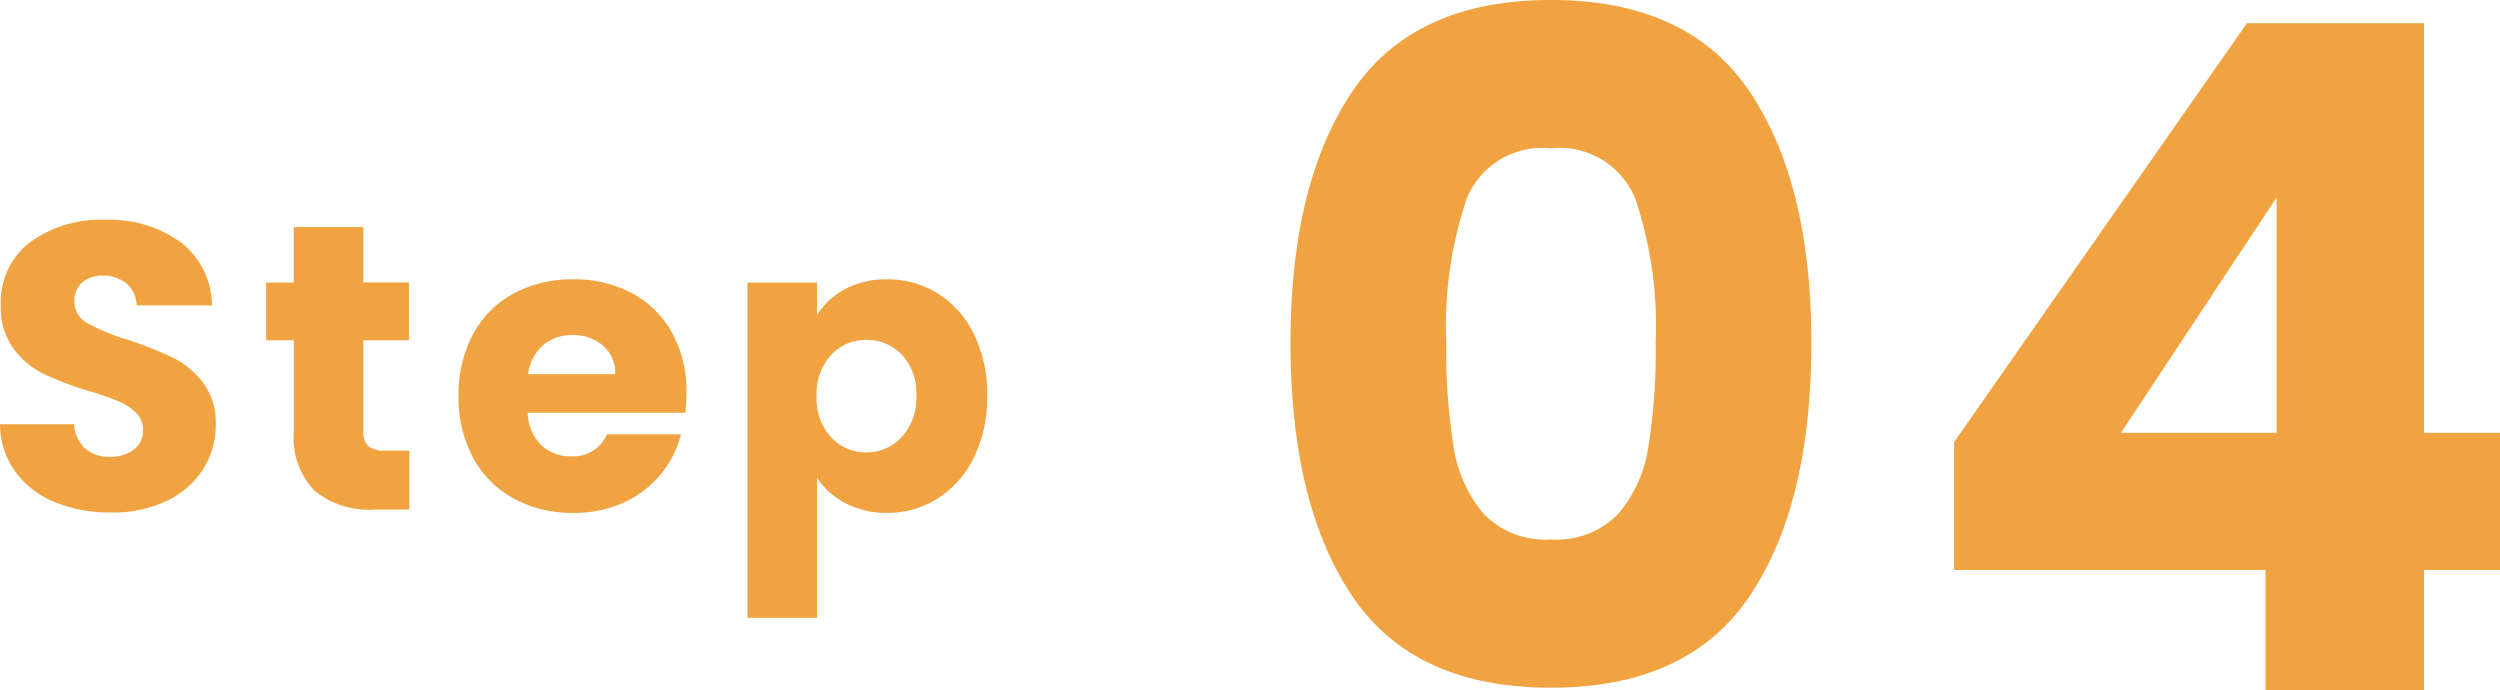
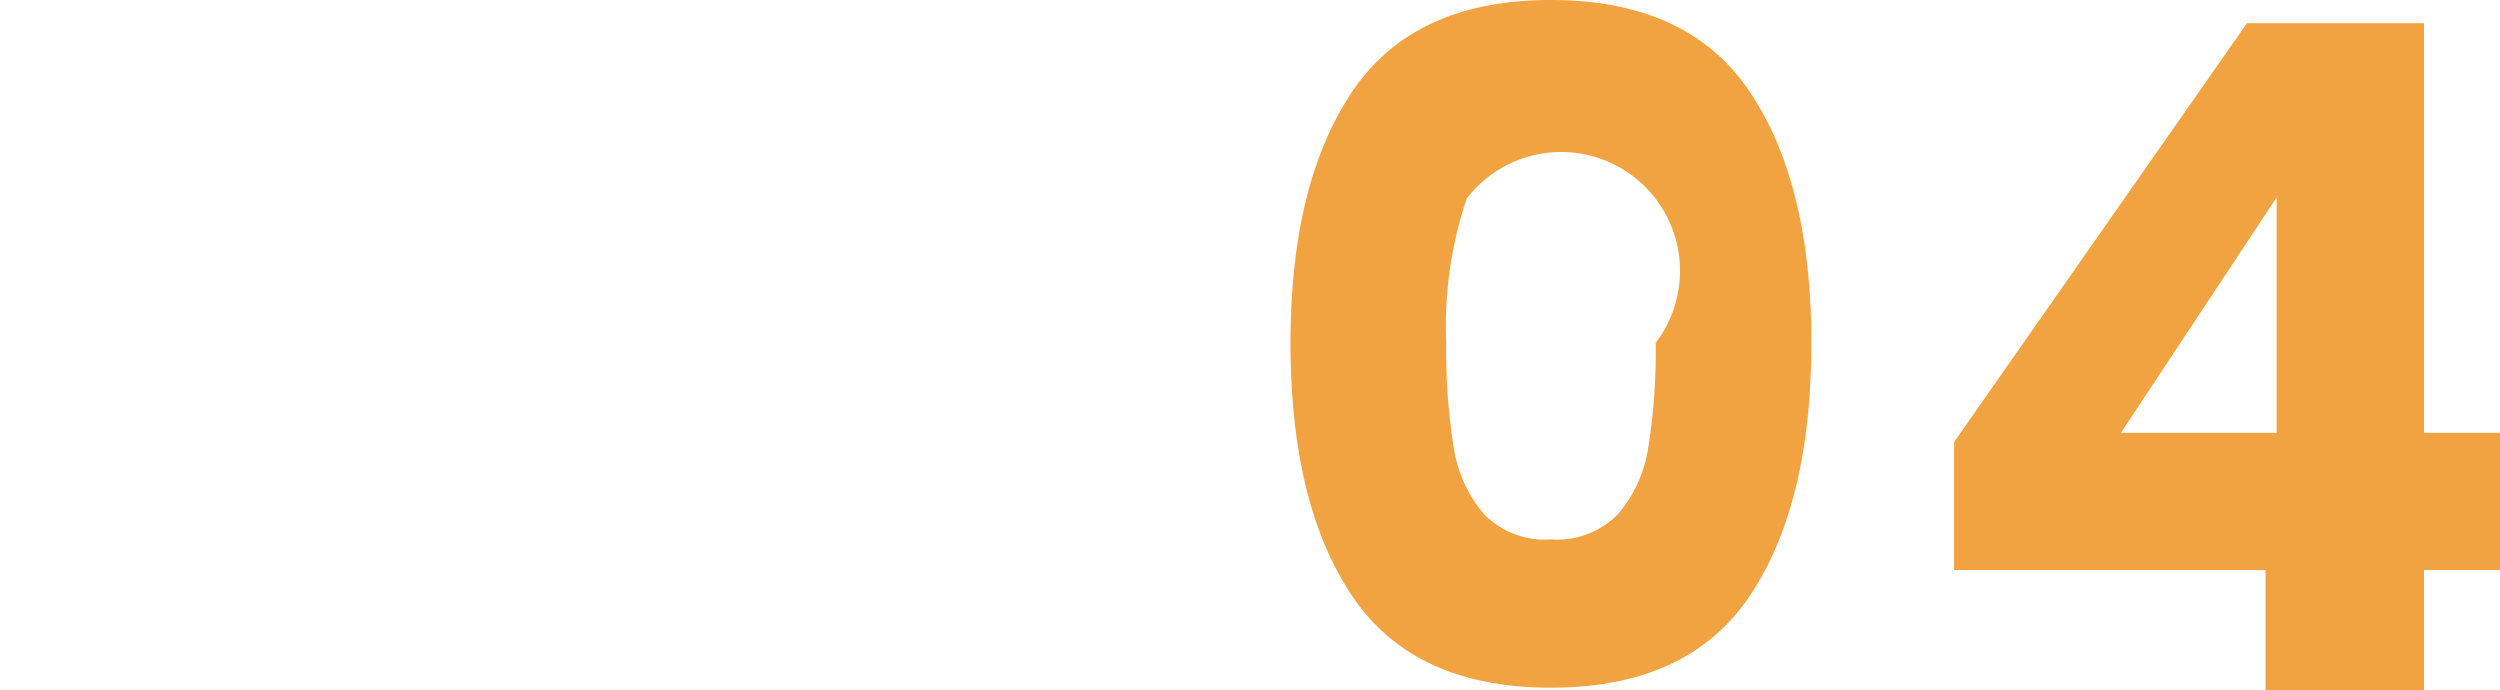
<svg xmlns="http://www.w3.org/2000/svg" width="110.594" height="30.545" viewBox="0 0 110.594 30.545">
  <g id="グループ_716" data-name="グループ 716" transform="translate(-289.756 -1341.455)">
-     <path id="パス_4395" data-name="パス 4395" d="M1.845-15.375q0-7.052,2.727-11.111t8.794-4.059q6.068,0,8.794,4.059t2.726,11.111q0,7.134-2.726,11.193T13.366-.123Q7.3-.123,4.572-4.182T1.845-15.375Zm16.154,0a17.684,17.684,0,0,0-.9-6.375,3.608,3.608,0,0,0-3.731-2.234A3.608,3.608,0,0,0,9.635-21.75a17.684,17.684,0,0,0-.9,6.375,26.8,26.8,0,0,0,.328,4.613,5.9,5.9,0,0,0,1.333,2.952,3.774,3.774,0,0,0,2.972,1.128,3.774,3.774,0,0,0,2.972-1.128,5.9,5.9,0,0,0,1.333-2.952A26.8,26.8,0,0,0,18-15.375ZM31.2-5.33v-5.658L44.157-29.52h7.831V-11.4H55.35V-5.33H51.988V0H44.977V-5.33ZM45.469-21.812,38.581-11.4h6.888Z" transform="translate(345 1372)" fill="#f2a341" />
-     <path id="パス_4394" data-name="パス 4394" d="M5.688.126A6.5,6.5,0,0,1,3.2-.324,4.049,4.049,0,0,1,1.449-1.656,3.639,3.639,0,0,1,.756-3.78H4.032a1.59,1.59,0,0,0,.486,1.071A1.562,1.562,0,0,0,5.6-2.34a1.689,1.689,0,0,0,1.08-.315,1.053,1.053,0,0,0,.4-.873A1.033,1.033,0,0,0,6.759-4.3a2.541,2.541,0,0,0-.774-.5,12.45,12.45,0,0,0-1.305-.45,14.209,14.209,0,0,1-2-.756A3.692,3.692,0,0,1,1.35-7.128,3.11,3.11,0,0,1,.792-9.054,3.312,3.312,0,0,1,2.07-11.817a5.251,5.251,0,0,1,3.33-1,5.312,5.312,0,0,1,3.366,1,3.576,3.576,0,0,1,1.368,2.781H6.8A1.3,1.3,0,0,0,6.354-10a1.585,1.585,0,0,0-1.062-.351,1.324,1.324,0,0,0-.9.3A1.071,1.071,0,0,0,4.05-9.2a1.06,1.06,0,0,0,.576.954,9.442,9.442,0,0,0,1.8.738,16.647,16.647,0,0,1,1.989.792,3.787,3.787,0,0,1,1.323,1.1A2.939,2.939,0,0,1,10.3-3.762,3.638,3.638,0,0,1,9.747-1.8,3.845,3.845,0,0,1,8.154-.4,5.453,5.453,0,0,1,5.688.126ZM18.864-2.61V0H17.3a3.833,3.833,0,0,1-2.61-.819,3.385,3.385,0,0,1-.936-2.673v-4H12.528v-2.556h1.224v-2.448H16.83v2.448h2.016v2.556H16.83v4.032a.844.844,0,0,0,.216.648,1.054,1.054,0,0,0,.72.2ZM31.122-5.184a7.858,7.858,0,0,1-.054.9H24.1a2.093,2.093,0,0,0,.6,1.431,1.842,1.842,0,0,0,1.305.495,1.618,1.618,0,0,0,1.6-.972h3.276a4.5,4.5,0,0,1-.909,1.782A4.551,4.551,0,0,1,28.332-.306a5.29,5.29,0,0,1-2.214.45,5.387,5.387,0,0,1-2.628-.63,4.481,4.481,0,0,1-1.8-1.8,5.557,5.557,0,0,1-.648-2.736,5.62,5.62,0,0,1,.639-2.736,4.423,4.423,0,0,1,1.791-1.8,5.425,5.425,0,0,1,2.646-.63,5.371,5.371,0,0,1,2.592.612A4.394,4.394,0,0,1,30.483-7.83,5.3,5.3,0,0,1,31.122-5.184Zm-3.15-.81a1.583,1.583,0,0,0-.54-1.26,1.988,1.988,0,0,0-1.35-.468,1.95,1.95,0,0,0-1.305.45,2,2,0,0,0-.657,1.278ZM36.9-8.622a3.341,3.341,0,0,1,1.242-1.134A3.813,3.813,0,0,1,40-10.188a4.159,4.159,0,0,1,2.25.63,4.364,4.364,0,0,1,1.593,1.8,6,6,0,0,1,.585,2.718,6.06,6.06,0,0,1-.585,2.727A4.416,4.416,0,0,1,42.246-.5,4.115,4.115,0,0,1,40,.144a3.826,3.826,0,0,1-1.845-.432A3.382,3.382,0,0,1,36.9-1.4V4.788H33.822V-10.044H36.9ZM41.292-5.04a2.485,2.485,0,0,0-.639-1.809,2.11,2.11,0,0,0-1.575-.657,2.076,2.076,0,0,0-1.557.666,2.517,2.517,0,0,0-.639,1.818A2.517,2.517,0,0,0,37.521-3.2a2.076,2.076,0,0,0,1.557.666,2.091,2.091,0,0,0,1.566-.675A2.528,2.528,0,0,0,41.292-5.04Z" transform="translate(289 1364)" fill="#f2a341" />
+     <path id="パス_4395" data-name="パス 4395" d="M1.845-15.375q0-7.052,2.727-11.111t8.794-4.059q6.068,0,8.794,4.059t2.726,11.111q0,7.134-2.726,11.193T13.366-.123Q7.3-.123,4.572-4.182T1.845-15.375Zm16.154,0A3.608,3.608,0,0,0,9.635-21.75a17.684,17.684,0,0,0-.9,6.375,26.8,26.8,0,0,0,.328,4.613,5.9,5.9,0,0,0,1.333,2.952,3.774,3.774,0,0,0,2.972,1.128,3.774,3.774,0,0,0,2.972-1.128,5.9,5.9,0,0,0,1.333-2.952A26.8,26.8,0,0,0,18-15.375ZM31.2-5.33v-5.658L44.157-29.52h7.831V-11.4H55.35V-5.33H51.988V0H44.977V-5.33ZM45.469-21.812,38.581-11.4h6.888Z" transform="translate(345 1372)" fill="#f2a341" />
  </g>
</svg>